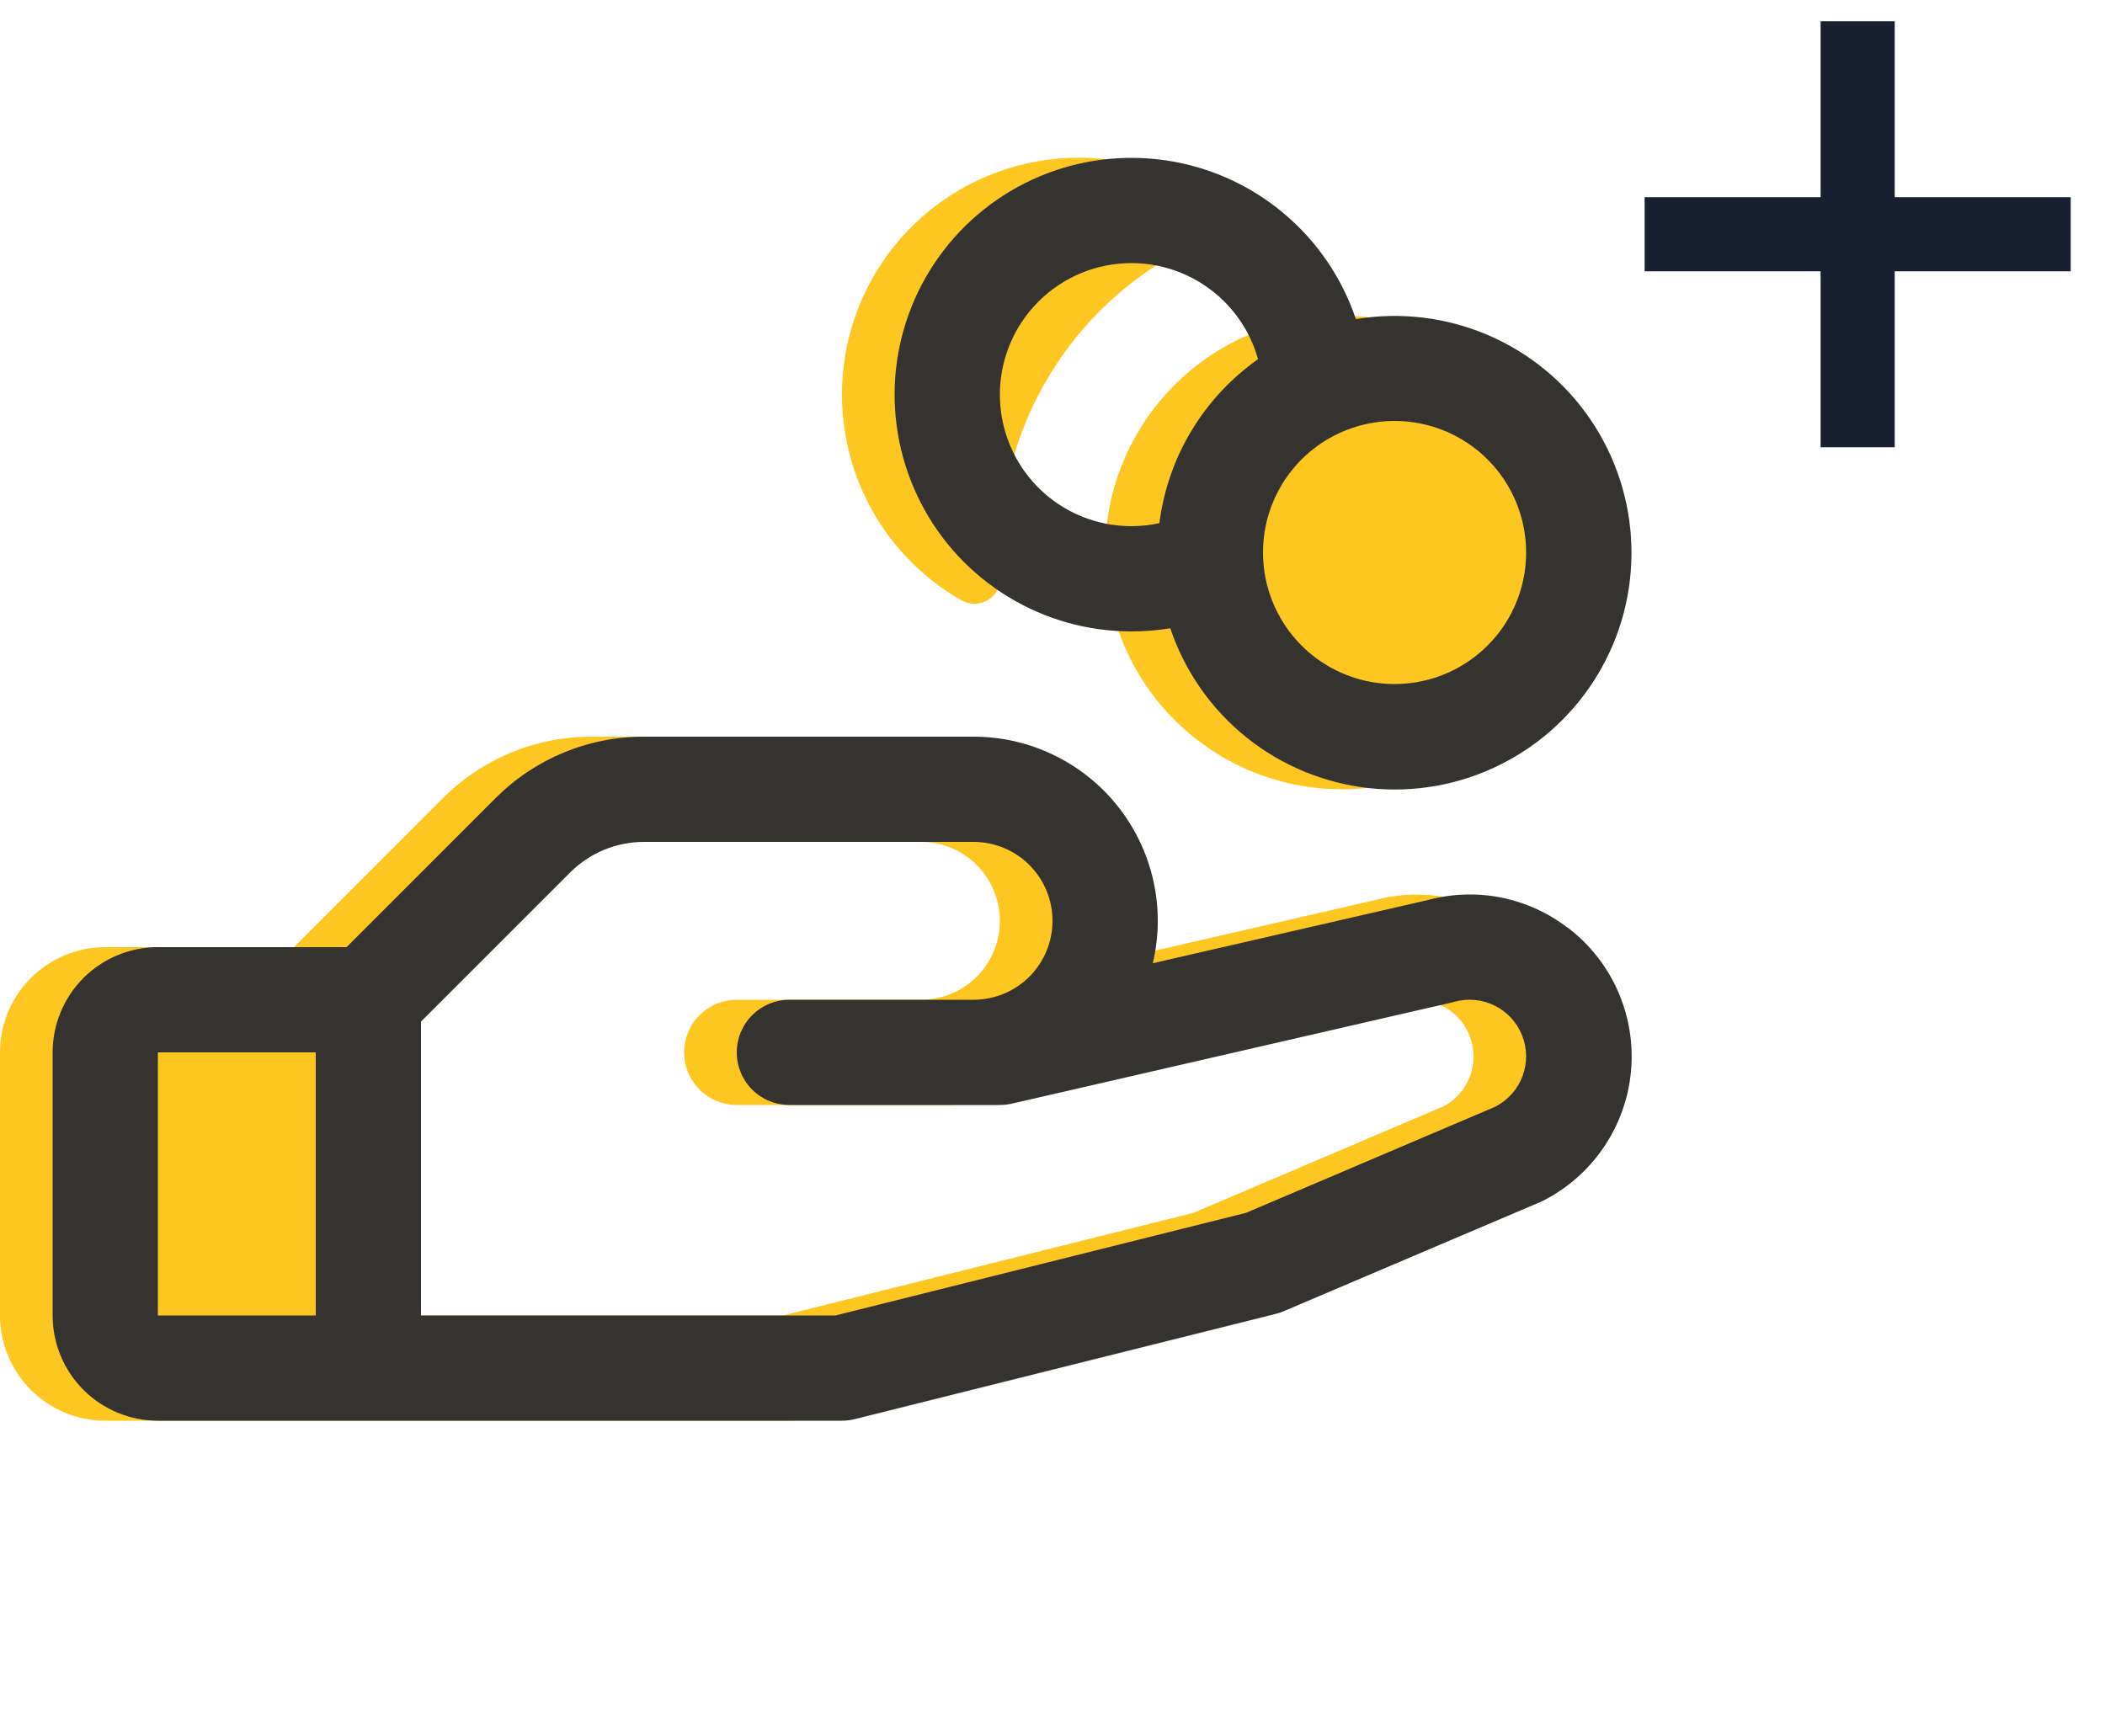
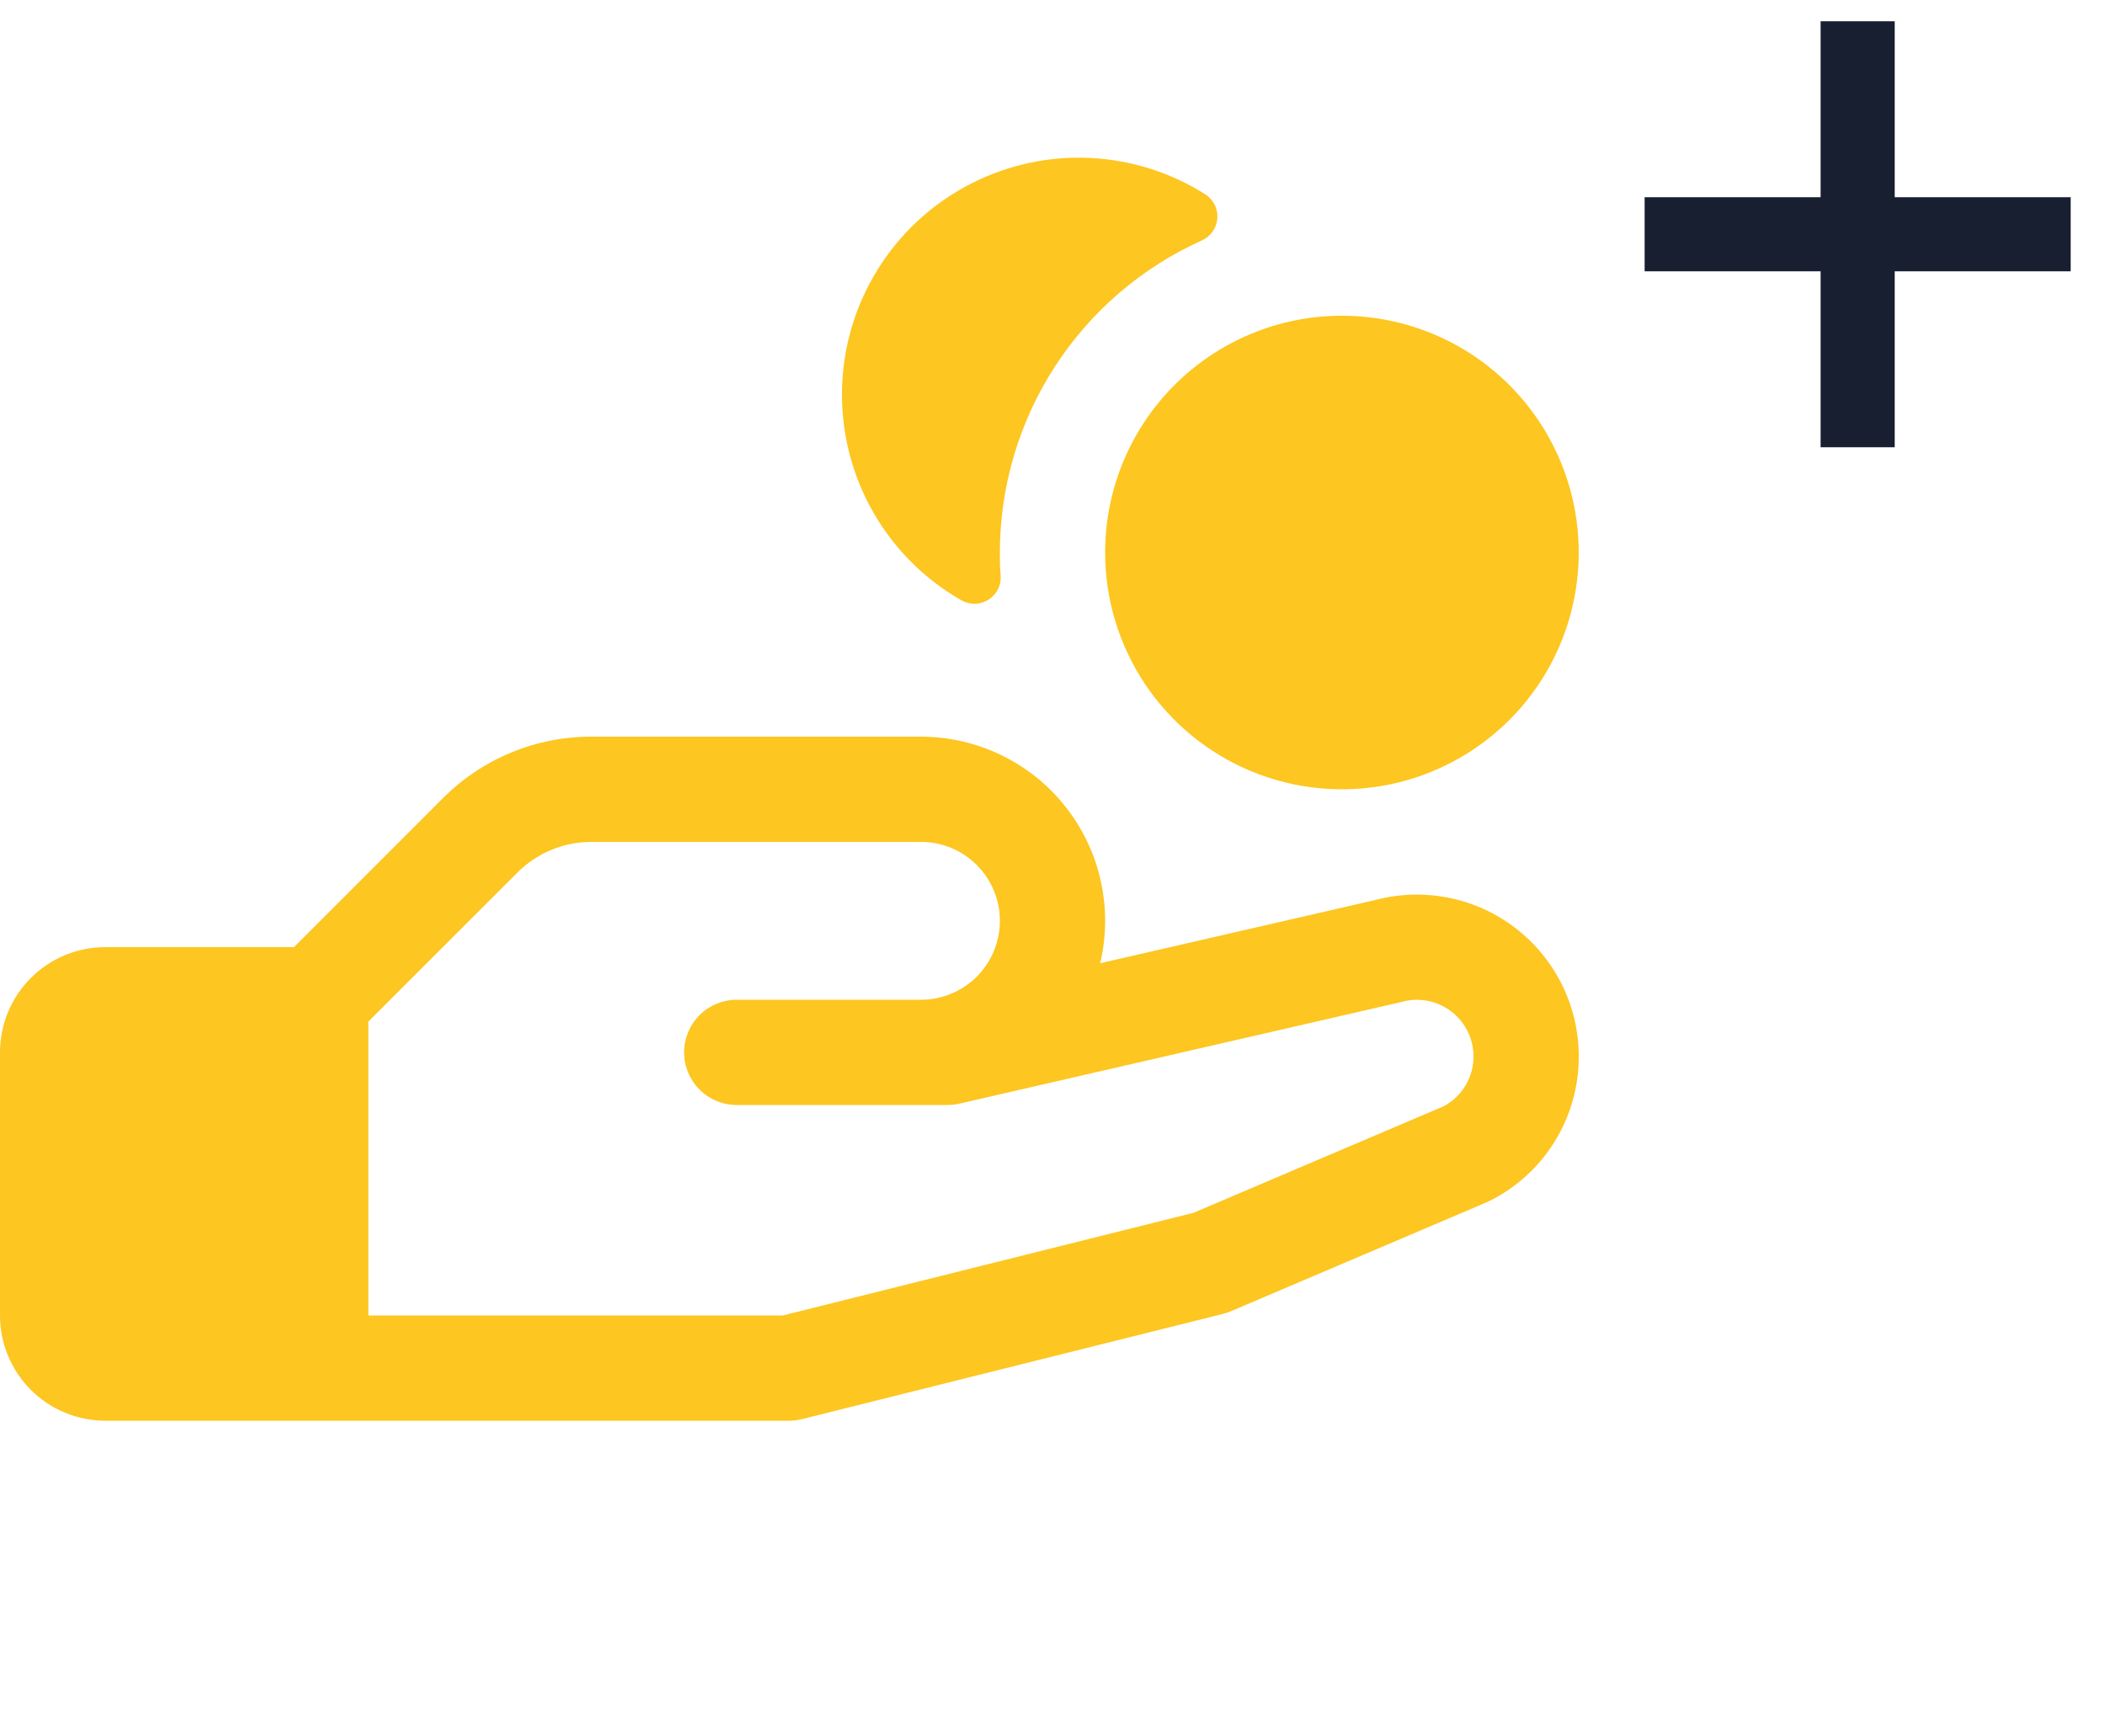
<svg xmlns="http://www.w3.org/2000/svg" width="40" height="33" viewBox="0 0 40 33" fill="none">
  <path d="M16.011 7.173C16.067 6.396 16.324 5.648 16.755 5.001C17.187 4.353 17.779 3.829 18.473 3.479C19.168 3.128 19.942 2.964 20.719 3.002C21.496 3.04 22.25 3.279 22.907 3.695C22.983 3.744 23.043 3.813 23.083 3.893C23.122 3.974 23.139 4.064 23.132 4.153C23.125 4.243 23.094 4.329 23.042 4.402C22.99 4.475 22.919 4.533 22.837 4.57C21.695 5.084 20.725 5.917 20.044 6.969C19.363 8.021 19.001 9.247 19 10.5C19 10.646 19 10.793 19.015 10.936C19.022 11.027 19.004 11.118 18.963 11.2C18.922 11.281 18.859 11.349 18.782 11.398C18.705 11.446 18.616 11.473 18.525 11.474C18.433 11.476 18.344 11.452 18.265 11.406C17.528 10.985 16.926 10.364 16.527 9.615C16.128 8.866 15.95 8.019 16.011 7.173ZM30 20.076C30.002 20.648 29.843 21.208 29.543 21.694C29.243 22.18 28.812 22.572 28.3 22.826L28.245 22.851L23.391 24.919C23.343 24.94 23.294 24.957 23.242 24.969L15.242 26.969C15.163 26.989 15.082 27 15 27H2C1.47 27 0.961 26.789 0.586 26.414C0.211 26.039 0 25.53 0 25V20C0 19.47 0.211 18.961 0.586 18.586C0.961 18.211 1.47 18 2 18H5.586L8.414 15.171C8.785 14.799 9.225 14.504 9.711 14.303C10.196 14.101 10.717 13.999 11.242 14H17.5C18.028 14 18.55 14.12 19.025 14.35C19.5 14.58 19.918 14.914 20.245 15.329C20.573 15.743 20.803 16.226 20.917 16.742C21.032 17.257 21.028 17.792 20.906 18.306L26.136 17.104C26.591 16.983 27.069 16.969 27.53 17.062C27.992 17.154 28.426 17.352 28.799 17.639C29.173 17.927 29.475 18.296 29.683 18.718C29.892 19.141 30 19.605 30 20.076ZM28 20.076C28 19.911 27.962 19.748 27.888 19.6C27.815 19.451 27.708 19.322 27.577 19.222C27.445 19.122 27.293 19.053 27.131 19.021C26.968 18.989 26.801 18.995 26.641 19.039L26.602 19.049L18.227 20.975C18.154 20.991 18.079 21 18.004 21H14C13.735 21 13.48 20.895 13.293 20.707C13.105 20.52 13 20.265 13 20C13 19.735 13.105 19.48 13.293 19.293C13.48 19.105 13.735 19 14 19H17.5C17.898 19 18.279 18.842 18.561 18.561C18.842 18.279 19 17.898 19 17.5C19 17.102 18.842 16.721 18.561 16.439C18.279 16.158 17.898 16 17.5 16H11.242C10.98 15.999 10.72 16.051 10.477 16.151C10.234 16.252 10.014 16.4 9.829 16.586L7 19.414V25H14.875L22.679 23.049L27.429 21.026C27.602 20.935 27.746 20.799 27.847 20.631C27.948 20.463 28.001 20.272 28 20.076ZM21 10.5C21 11.39 21.264 12.26 21.758 13C22.253 13.74 22.956 14.317 23.778 14.658C24.6 14.998 25.505 15.087 26.378 14.914C27.251 14.74 28.053 14.311 28.682 13.682C29.311 13.053 29.74 12.251 29.913 11.378C30.087 10.505 29.998 9.6 29.657 8.778C29.317 7.956 28.74 7.253 28 6.758C27.26 6.264 26.39 6 25.5 6C24.306 6 23.162 6.474 22.318 7.318C21.474 8.162 21 9.307 21 10.5Z" fill="#FDC620" />
-   <path d="M29.791 17.633C29.419 17.346 28.986 17.15 28.526 17.058C28.065 16.966 27.59 16.982 27.136 17.104L21.906 18.306C22.028 17.792 22.032 17.257 21.917 16.742C21.803 16.226 21.573 15.743 21.245 15.329C20.918 14.914 20.5 14.58 20.025 14.35C19.55 14.119 19.028 14 18.5 14H12.242C11.717 13.999 11.196 14.101 10.711 14.303C10.225 14.504 9.785 14.799 9.414 15.171L6.586 18H3C2.47 18 1.961 18.211 1.586 18.586C1.211 18.961 1 19.47 1 20L1 25C1 25.53 1.211 26.039 1.586 26.414C1.961 26.789 2.47 27 3 27H16C16.082 27 16.163 26.99 16.242 26.97L24.242 24.97C24.294 24.958 24.343 24.941 24.391 24.92L29.25 22.852L29.305 22.828C29.772 22.594 30.172 22.246 30.467 21.815C30.762 21.385 30.943 20.886 30.992 20.366C31.041 19.847 30.957 19.323 30.748 18.845C30.539 18.366 30.211 17.949 29.796 17.633H29.791ZM3 20H6V25H3V20ZM28.429 21.026L23.679 23.049L15.875 25H8V19.414L10.829 16.586C11.014 16.4 11.234 16.252 11.477 16.151C11.72 16.051 11.98 15.999 12.242 16H18.5C18.898 16 19.279 16.158 19.561 16.439C19.842 16.721 20 17.102 20 17.5C20 17.898 19.842 18.279 19.561 18.561C19.279 18.842 18.898 19 18.5 19H15C14.735 19 14.48 19.105 14.293 19.293C14.105 19.48 14 19.735 14 20C14 20.265 14.105 20.52 14.293 20.707C14.48 20.895 14.735 21 15 21H19C19.075 21 19.15 20.991 19.224 20.975L27.599 19.049L27.637 19.039C27.893 18.968 28.166 18.994 28.404 19.112C28.641 19.23 28.827 19.432 28.924 19.679C29.022 19.925 29.025 20.199 28.933 20.448C28.841 20.697 28.66 20.903 28.425 21.026H28.429ZM21.5 12C21.747 12 21.994 11.98 22.238 11.94C22.512 12.754 23.013 13.473 23.683 14.012C24.353 14.55 25.163 14.885 26.017 14.978C26.872 15.071 27.735 14.917 28.504 14.534C29.274 14.152 29.918 13.557 30.36 12.821C30.803 12.084 31.025 11.236 31 10.377C30.976 9.518 30.706 8.684 30.223 7.973C29.74 7.263 29.063 6.705 28.273 6.367C27.483 6.029 26.613 5.924 25.765 6.065C25.501 5.28 25.026 4.584 24.391 4.052C23.757 3.52 22.988 3.173 22.169 3.05C21.351 2.927 20.514 3.032 19.751 3.354C18.988 3.676 18.329 4.202 17.846 4.874C17.363 5.546 17.074 6.339 17.012 7.164C16.951 7.99 17.118 8.817 17.496 9.553C17.873 10.29 18.447 10.908 19.154 11.34C19.86 11.772 20.672 12 21.5 12ZM29 10.5C29 10.995 28.853 11.478 28.579 11.889C28.304 12.3 27.913 12.62 27.457 12.81C27 12.999 26.497 13.048 26.012 12.952C25.527 12.855 25.082 12.617 24.732 12.268C24.383 11.918 24.145 11.473 24.048 10.988C23.952 10.503 24.001 10 24.19 9.543C24.38 9.086 24.7 8.696 25.111 8.421C25.522 8.147 26.006 8 26.5 8C27.163 8 27.799 8.263 28.268 8.732C28.737 9.201 29 9.837 29 10.5ZM21.5 5C22.045 5 22.576 5.179 23.01 5.509C23.445 5.838 23.759 6.301 23.906 6.826C23.394 7.187 22.963 7.65 22.64 8.187C22.317 8.723 22.11 9.321 22.031 9.943C21.857 9.98 21.679 9.999 21.5 10C20.837 10 20.201 9.737 19.732 9.268C19.263 8.799 19 8.163 19 7.5C19 6.837 19.263 6.201 19.732 5.732C20.201 5.263 20.837 5 21.5 5Z" fill="#343330" />
  <path d="M36.004 8.5H34.596V5.156H31.252V3.748H34.596V0.404H36.004V3.748H39.348V5.156H36.004V8.5Z" fill="#181F30" />
</svg>